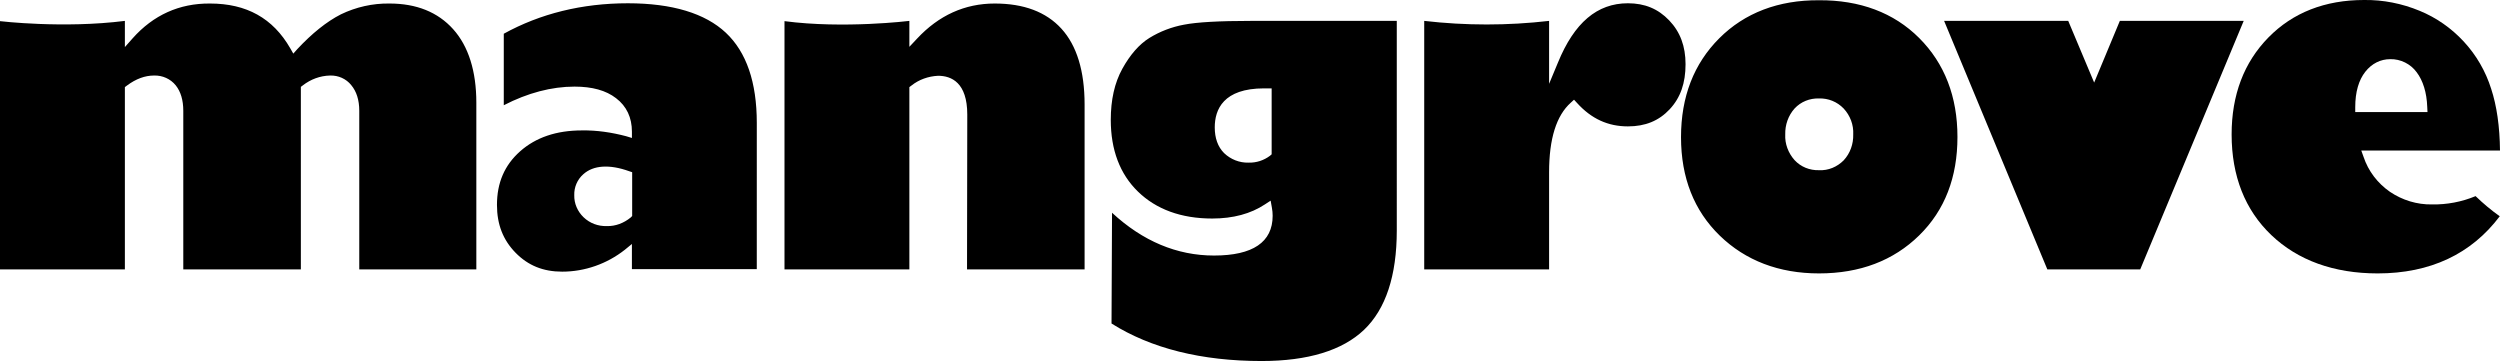
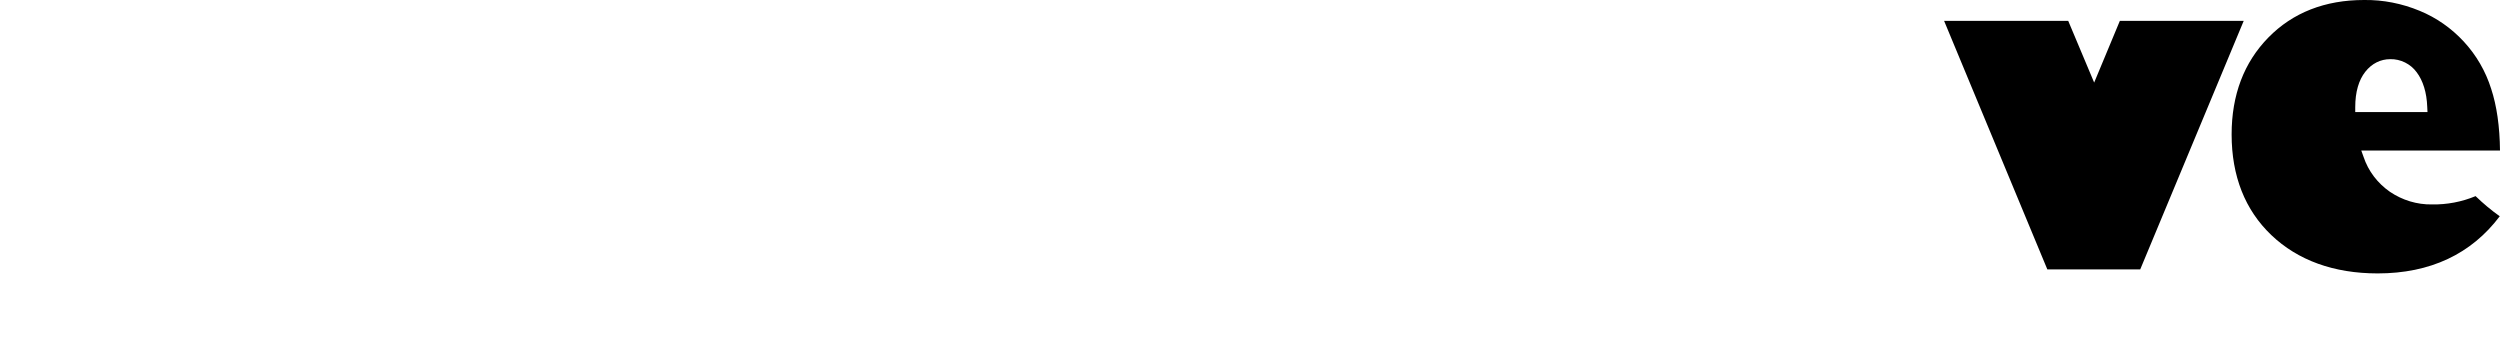
<svg xmlns="http://www.w3.org/2000/svg" id="_1" style="enable-background:new 0 0 993 143.4" version="1.1" viewBox="0 0 993 143.4" x="0" y="0">
  <style type="text/css">.st0{fill:none}.st1{clip-path:url(#SVGID_2_)}</style>
  <g id="_2_1_">
    <g id="_1-2">
      <g id="_1-3">
-         <path d="M142.5 107h46.7V40.8c0-12.5-3.1-22.4-9.2-29.2S165.4 1.4 154.7 1.4c-6.7-.1-13.3 1.4-19.3 4.3-5.7 2.9-11.5 7.6-17.3 13.8l-1.6 1.8-1.2-2.1c-6.9-12-17.4-17.8-31.9-17.8C71.2 1.3 60.9 6 52.7 15.2l-3.1 3.5V8.3C25.1 11.4 0 8.4 0 8.4V107h49.6V34.6l.8-.6c3.6-2.7 7.2-4 10.8-4 3.3-.1 6.5 1.3 8.6 3.9 2 2.5 3 5.9 3 10.1v63h46.7V34.5l.8-.6c3.1-2.4 6.8-3.8 10.8-3.9 3.3-.1 6.4 1.3 8.4 3.8 2.1 2.5 3.2 5.9 3.2 10.2v63zM241 89.8c-3.4.1-6.7-1.1-9.2-3.5-2.4-2.3-3.8-5.5-3.7-8.8-.1-3.1 1.2-6.2 3.6-8.3 4-3.6 10.4-4 18.2-1.2l1.2.4v17.4l-.6.6c-2.7 2.2-6 3.5-9.5 3.4m-9.9-38c-10.1 0-18.3 2.8-24.5 8.3s-9.2 12.5-9.2 21.3c0 7.7 2.4 13.9 7.4 19s11 7.5 18.5 7.5c9 0 17.8-3.1 24.9-8.7l2.8-2.3v10h49.6V48.8c0-16.1-4.1-28.1-12.3-35.8S267 1.3 249.4 1.3c-18.2 0-34.8 4.1-49.3 12.1v28.4c9.5-4.9 19-7.4 28.1-7.4 7 0 12.5 1.5 16.5 4.6 4.2 3.2 6.3 7.7 6.3 13.3v2.5l-2.3-.7c-5.7-1.5-11.6-2.4-17.6-2.3M384.1 107h46.7V41.5c0-13.3-3.1-23.4-9.2-30.1s-15-10-26.5-10c-11.9 0-22.2 4.7-30.8 13.9l-3.1 3.3V8.3s-26.1 3.2-49.6.1V107h49.6V34.6l.8-.6c3-2.4 6.7-3.7 10.6-3.9 5.3 0 11.6 2.7 11.6 15.4l-.1 61.5zM495.9 64.6c-3.6.1-7.1-1.3-9.7-3.8-2.5-2.5-3.7-6-3.7-10.2 0-7.1 3.4-15.5 19.6-15.5h3v26.2l-.7.6c-2.4 1.8-5.4 2.8-8.5 2.7m-54.4 63.9c15.7 9.9 35.8 14.9 59.6 14.9 18.4 0 32.1-4.2 40.7-12.4s13-21.5 13-39.4V8.3h-58c-12.5 0-21.4.5-26.5 1.5-4.9.9-9.6 2.7-13.8 5.3-4 2.5-7.6 6.6-10.7 12.2s-4.6 12.4-4.6 20.3c0 11.9 3.6 21.5 10.8 28.5s17.1 10.7 29.5 10.7c8.3 0 15.3-1.9 20.9-5.6l2.3-1.5.5 2.8c.2 1.1.3 2.1.3 3.2 0 10.5-7.9 15.8-23.3 15.8-14.7 0-28.3-5.7-40.5-17l-.2 44zM565.7 107h49.6V68.4c0-13.3 2.9-22.5 8.6-27.6l1.3-1.2 1.2 1.3c5.7 6.3 12.3 9.3 20.2 9.3 6.9 0 12.3-2.2 16.6-6.8s6.3-10.4 6.3-17.9c0-7.1-2.1-12.8-6.5-17.4s-9.7-6.8-16.4-6.8c-12.2 0-21.3 7.7-27.8 23.6l-3.5 8.4v-25c-16.5 1.9-33.1 1.9-49.6 0V107zM722.5 67.6c-3.7.1-7.2-1.3-9.7-4-2.5-2.8-3.9-6.5-3.7-10.2-.1-3.8 1.2-7.5 3.7-10.3 2.5-2.7 6-4.1 9.7-4 3.7-.1 7.2 1.3 9.8 4 2.6 2.8 4 6.5 3.8 10.3.1 3.8-1.2 7.5-3.8 10.3-2.6 2.6-6.1 4.1-9.8 3.9m0-67.5c-16.1-.1-29.5 5-39.6 15.1s-15.2 23.2-15.2 39.3 5.2 29.2 15.4 39.1 23.5 15 39.4 15c16.3 0 29.6-5.1 39.8-15.1s15.2-23.1 15.2-39.1-5.1-29.2-15.2-39.3S738.7 0 722.5.1" />
-         <path class="st0" d="M0 0h993v143.4H0z" />
        <path d="M813.2 107h36.9l41.1-98.7H842l-10.2 24.5-10.3-24.5h-49.3z" />
        <g>
          <defs>
            <path d="M0 0h993v143.4H0z" id="SVGID_1_" />
          </defs>
          <clipPath id="SVGID_2_">
            <use href="#SVGID_1_" style="overflow:visible" />
          </clipPath>
          <g class="st1">
            <path d="M964.2 44.5h-28.7v-1.9c0-6.1 1.4-10.8 4-14.1s6.1-5 9.9-5c4.1-.1 8.1 1.9 10.5 5.2 2.5 3.3 4 8 4.2 13.8l.1 2zM939 0c-15.5 0-28.3 5-38 14.9s-14.6 22.8-14.6 38.5c0 16.5 5.3 30 15.8 40s24.8 15.2 42.2 15.2c20.9 0 37.2-7.7 48.5-22.7-3.4-2.4-6.6-5.1-9.6-8-5.5 2.3-11.4 3.4-17.3 3.3-6 .1-11.8-1.7-16.7-5-4.9-3.4-8.6-8.2-10.5-13.9l-.9-2.5H993c-.1-9.6-1.3-17.8-3.5-24.5-2.2-7-5.9-13.4-10.9-18.8-4.9-5.3-10.9-9.5-17.5-12.2-7-2.9-14.5-4.4-22.1-4.3" />
          </g>
        </g>
      </g>
    </g>
  </g>
</svg>